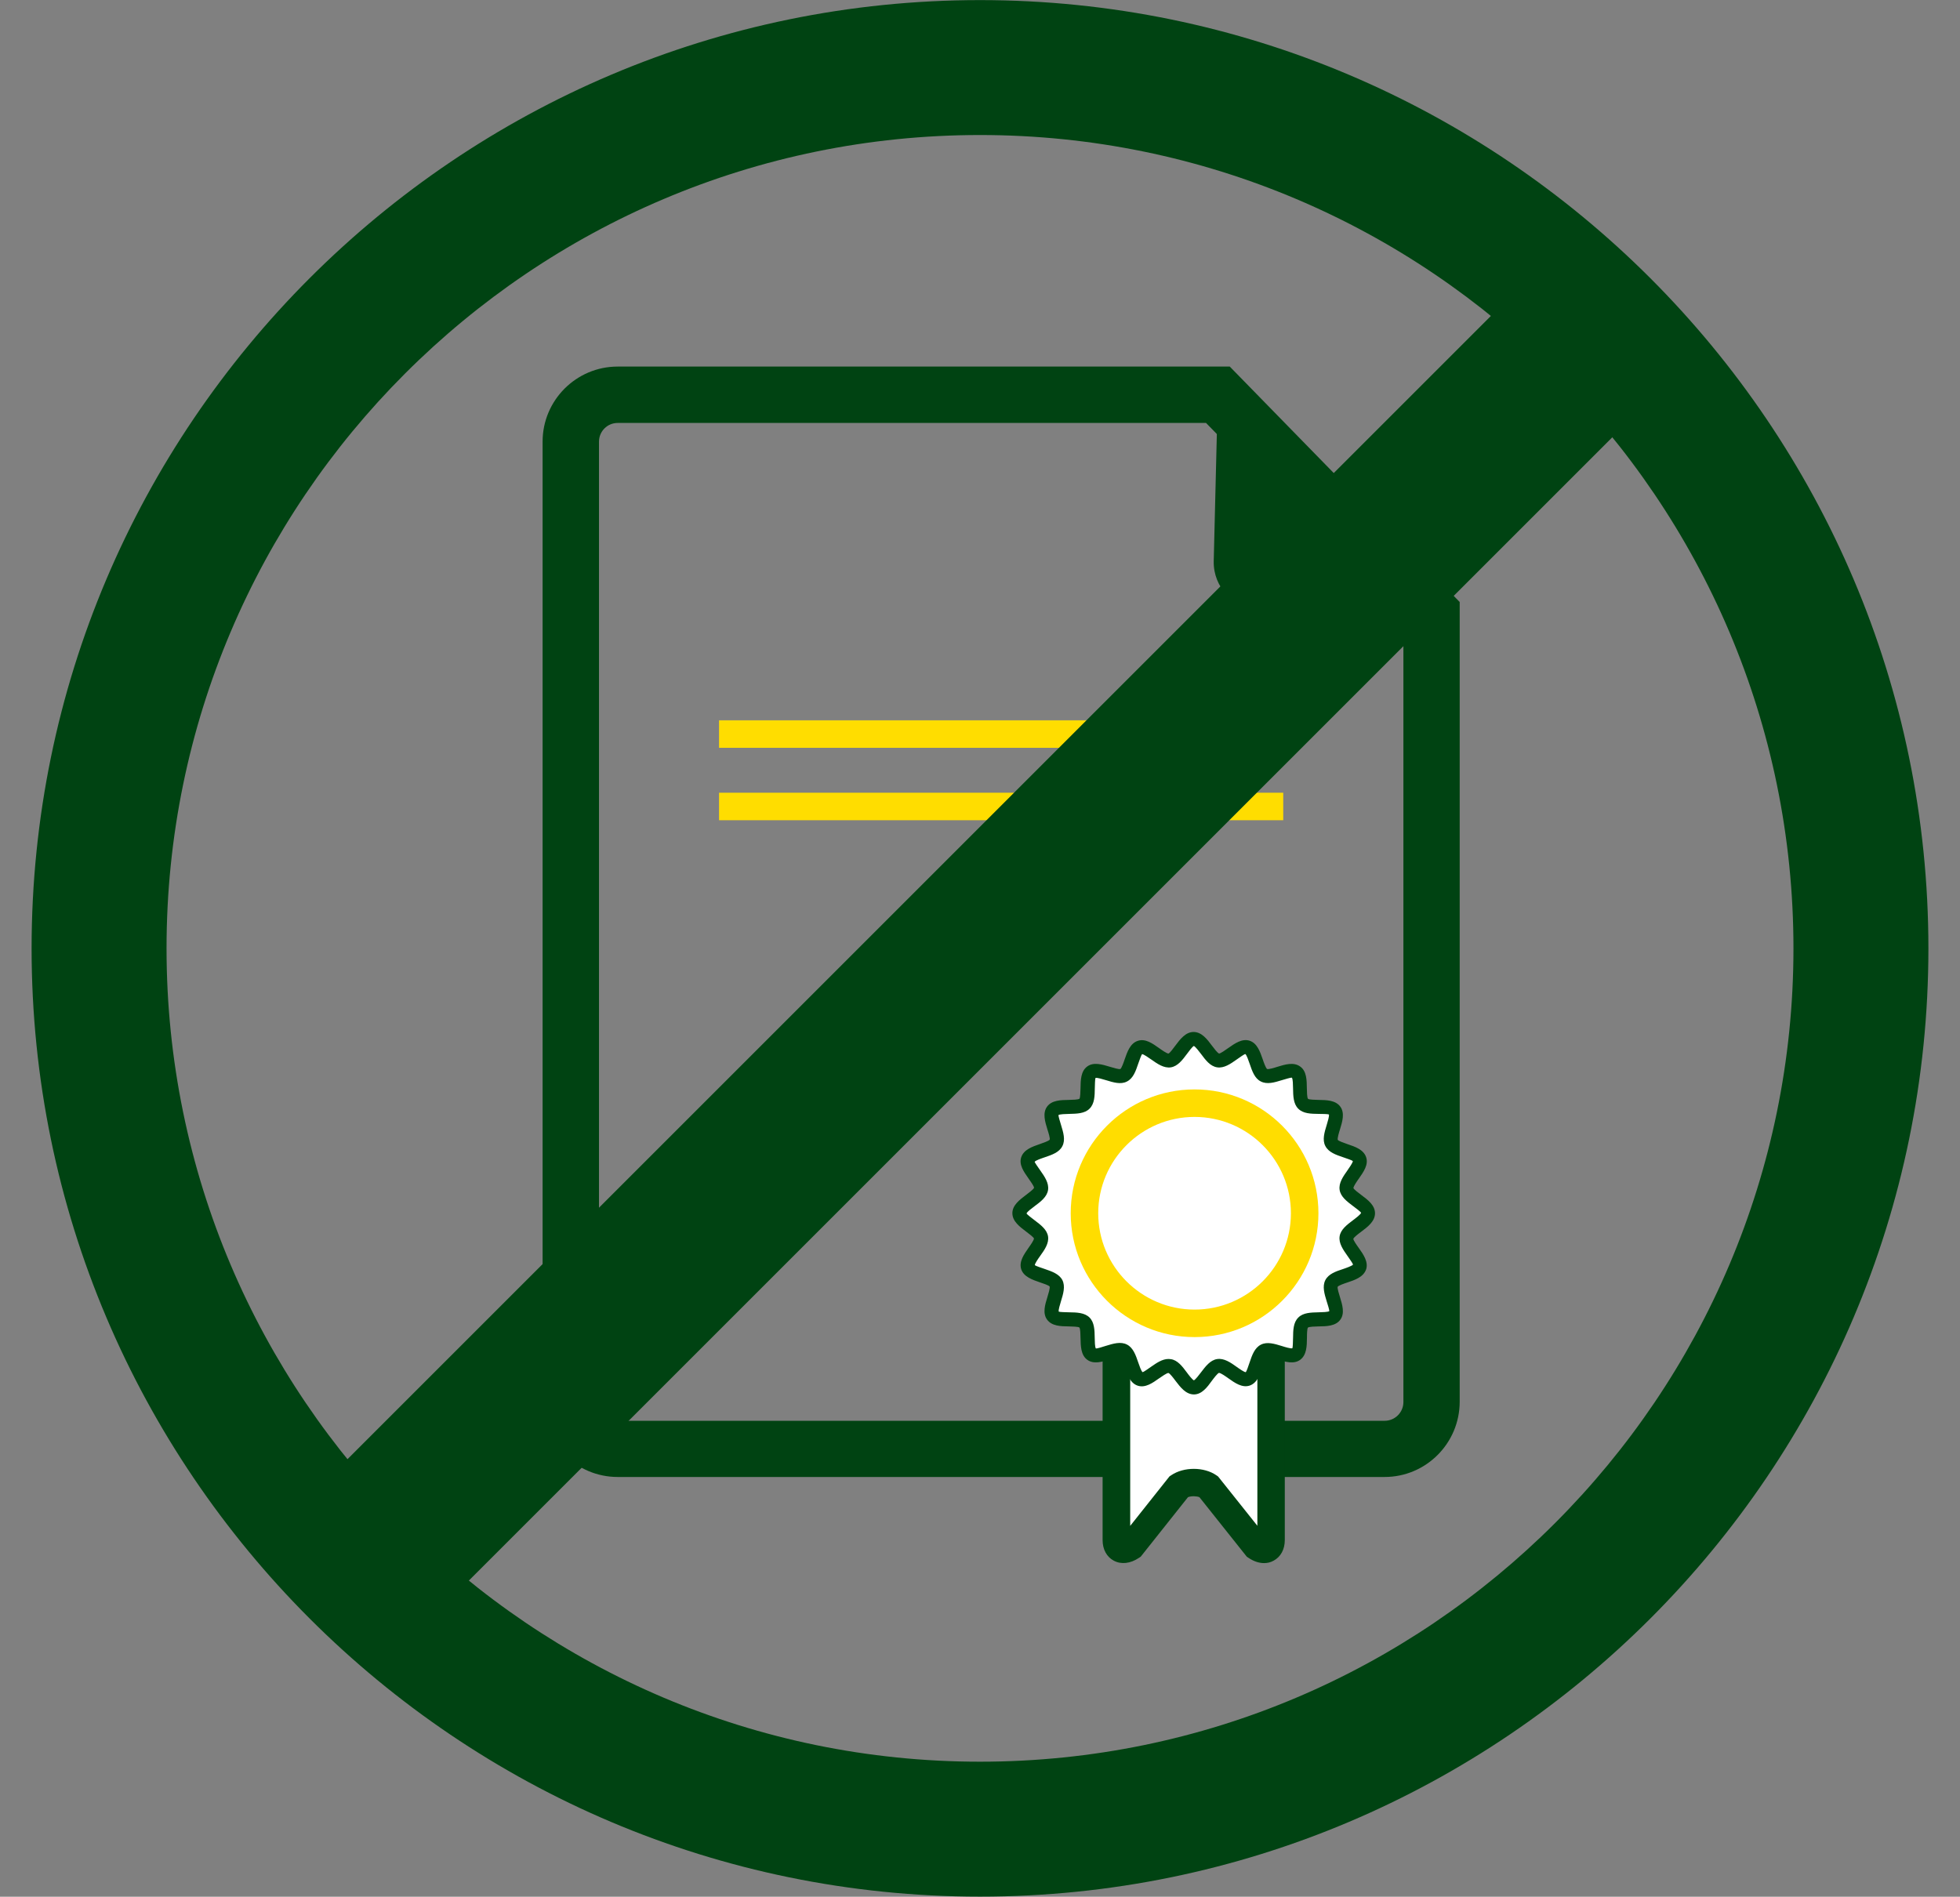
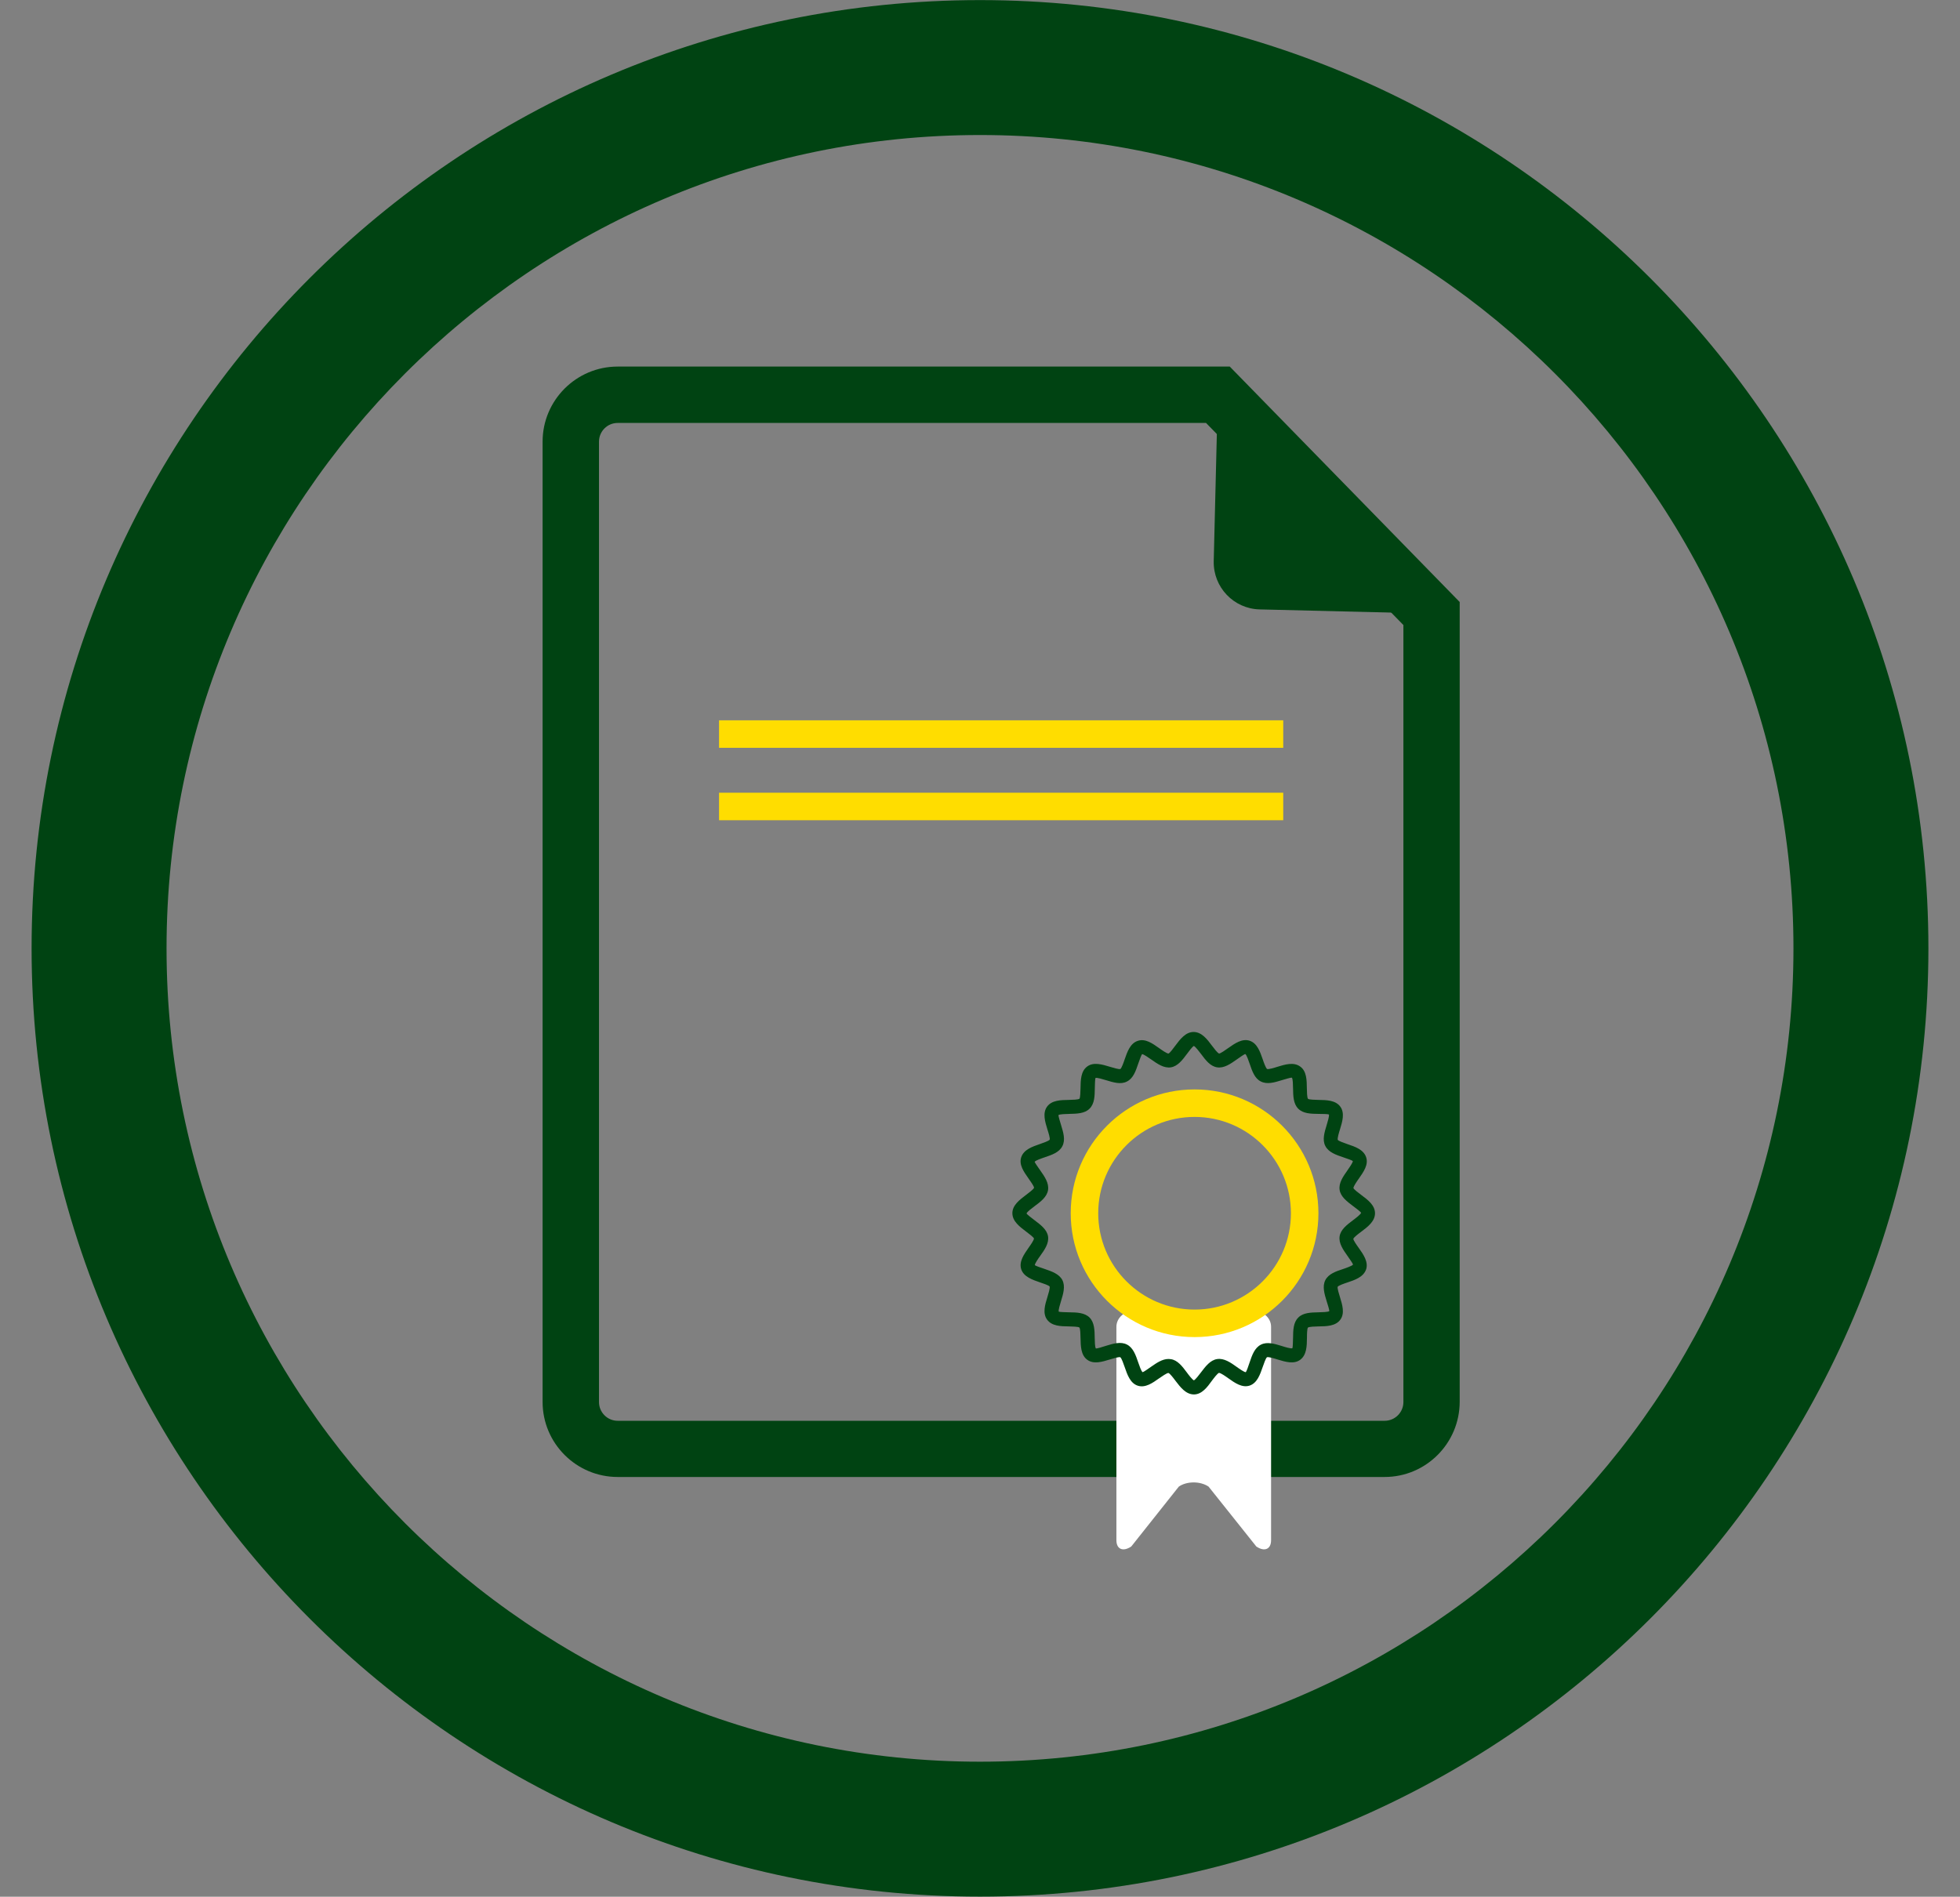
<svg xmlns="http://www.w3.org/2000/svg" version="1.1" id="Livello_1" x="0px" y="0px" viewBox="0 0 201.6 195.12" style="enable-background:new 0 0 201.6 195.12;" xml:space="preserve">
  <rect x="0" y="0" width="201.6" height="195.12" fill="#808080" stroke="none" />
  <style type="text/css">
	.st0{fill:#004312;}
	.st1{fill:#FFFFFF;}
	.st2{fill:#FFDD00;}
</style>
  <g>
    <g>
      <g>
        <path class="st0" d="M142.42,151.94H63.53c-4.25,0-7.72-3.46-7.72-7.72V45.43c0-4.25,3.46-7.72,7.72-7.72h62.96l23.65,24.22     v82.28C150.13,148.48,146.67,151.94,142.42,151.94z M63.53,43.51c-1.06,0-1.92,0.86-1.92,1.93v98.79c0,1.06,0.86,1.93,1.92,1.93     h78.89c1.06,0,1.93-0.86,1.93-1.93V64.3l-20.3-20.79H63.53z" />
      </g>
      <g>
        <path class="st1" d="M128.8,134.8h-6.01h0h-6.02c-1.06,0-1.94,0.75-1.94,1.69v21.95c0,0.94,0.68,1.22,1.53,0.65l4.89-6.16     c0.42-0.29,0.97-0.43,1.53-0.43c0.56,0,1.11,0.15,1.53,0.43l4.91,6.16c0.84,0.57,1.52,0.29,1.52-0.65v-21.95     C130.74,135.55,129.87,134.8,128.8,134.8z" />
-         <path class="st0" d="M130.02,160.8c-0.52,0-1.07-0.18-1.6-0.54l-0.18-0.12l-4.87-6.12c-0.26-0.11-0.82-0.15-1.18,0l-4.86,6.12     l-0.18,0.12c-0.88,0.59-1.82,0.7-2.59,0.29c-0.73-0.39-1.15-1.16-1.15-2.12v-21.95c0-1.71,1.5-3.1,3.35-3.1h12.03     c1.85,0,3.36,1.39,3.36,3.1v21.95c0,0.96-0.42,1.73-1.15,2.12C130.7,160.72,130.37,160.8,130.02,160.8z M116.77,136.21     c-0.32,0-0.52,0.19-0.52,0.28v20.48l4.04-5.09l0.18-0.12c1.3-0.88,3.38-0.87,4.65,0.01l0.17,0.12l4.04,5.07l0-20.47     c0-0.08-0.2-0.28-0.53-0.28H116.77z" />
      </g>
      <g>
-         <path class="st1" d="M122.79,142.73c0.9,0,1.63-2.07,2.5-2.2c0.89-0.15,2.21,1.61,3.04,1.33c0.85-0.28,0.9-2.48,1.69-2.88     c0.79-0.41,2.6,0.84,3.31,0.32c0.71-0.52,0.09-2.62,0.71-3.24c0.62-0.63,2.73,0,3.25-0.72c0.52-0.71-0.73-2.51-0.33-3.31     c0.4-0.78,2.6-0.83,2.88-1.68c0.26-0.84-1.48-2.16-1.34-3.04c0.13-0.86,2.21-1.59,2.21-2.5c0-0.89-2.08-1.62-2.21-2.49     c-0.14-0.88,1.61-2.22,1.34-3.04c-0.29-0.86-2.48-0.9-2.88-1.69c-0.41-0.78,0.84-2.6,0.33-3.31c-0.52-0.72-2.63-0.08-3.25-0.72     c-0.62-0.62,0-2.73-0.71-3.24c-0.72-0.53-2.53,0.73-3.31,0.31c-0.79-0.39-0.84-2.59-1.69-2.86c-0.83-0.27-2.15,1.47-3.04,1.34     c-0.87-0.14-1.59-2.21-2.5-2.21h0.01c-0.9,0-1.63,2.07-2.5,2.21c-0.89,0.14-2.21-1.61-3.04-1.34c-0.85,0.27-0.9,2.47-1.69,2.86     c-0.79,0.42-2.6-0.84-3.31-0.31c-0.71,0.51-0.09,2.62-0.71,3.24c-0.62,0.63-2.73,0-3.25,0.72c-0.52,0.71,0.73,2.53,0.33,3.31     c-0.4,0.8-2.6,0.84-2.88,1.69c-0.26,0.83,1.48,2.16,1.34,3.04c-0.13,0.86-2.21,1.6-2.21,2.49c0,0.9,2.08,1.64,2.21,2.5     c0.14,0.88-1.61,2.2-1.34,3.04c0.29,0.86,2.48,0.9,2.88,1.68c0.41,0.8-0.84,2.6-0.33,3.31c0.52,0.72,2.63,0.09,3.25,0.72     c0.62,0.62,0,2.72,0.71,3.24c0.72,0.52,2.53-0.73,3.31-0.32c0.79,0.4,0.84,2.6,1.69,2.88c0.83,0.27,2.15-1.48,3.04-1.33     C121.17,140.65,121.89,142.73,122.79,142.73" />
        <path class="st0" d="M122.8,143.45C122.79,143.45,122.79,143.45,122.8,143.45c-0.84-0.01-1.39-0.75-1.89-1.4     c-0.21-0.28-0.56-0.75-0.73-0.81l0,0c-0.17,0-0.69,0.37-0.97,0.56c-0.66,0.47-1.41,1-2.18,0.75c-0.78-0.25-1.08-1.14-1.35-1.92     c-0.12-0.34-0.31-0.9-0.45-1.01c-0.16-0.05-0.73,0.13-1.07,0.23c-0.78,0.24-1.67,0.52-2.33,0.03c-0.66-0.48-0.67-1.41-0.69-2.23     c-0.01-0.36-0.01-0.95-0.12-1.09c-0.13-0.09-0.73-0.1-1.09-0.11c-0.82-0.01-1.75-0.03-2.23-0.7c-0.48-0.65-0.21-1.54,0.03-2.31     c0.1-0.33,0.29-0.93,0.23-1.1c-0.1-0.12-0.65-0.31-0.99-0.42c-0.78-0.27-1.67-0.57-1.93-1.35c-0.25-0.79,0.29-1.54,0.75-2.2     c0.21-0.3,0.56-0.79,0.56-0.97c-0.06-0.14-0.52-0.49-0.8-0.7c-0.66-0.5-1.42-1.06-1.42-1.9c0-0.82,0.75-1.38,1.41-1.88     c0.28-0.21,0.76-0.57,0.82-0.73c0-0.16-0.37-0.68-0.57-0.96c-0.49-0.7-1-1.41-0.75-2.18c0.26-0.79,1.14-1.09,1.92-1.36     c0.34-0.12,0.9-0.31,1.01-0.45c0.05-0.16-0.13-0.73-0.24-1.07c-0.24-0.78-0.51-1.67-0.03-2.33c0.48-0.66,1.41-0.68,2.23-0.69     c0.36-0.01,0.96-0.02,1.1-0.12c0.09-0.13,0.1-0.73,0.11-1.09c0.01-0.82,0.03-1.75,0.69-2.23c0.65-0.48,1.54-0.21,2.33,0.03     c0.34,0.1,0.91,0.28,1.08,0.23c0.13-0.1,0.33-0.66,0.44-0.99c0.27-0.78,0.57-1.66,1.36-1.91c0.77-0.26,1.52,0.28,2.18,0.75     c0.28,0.2,0.79,0.56,0.97,0.56c0,0,0,0,0,0c0.14-0.05,0.49-0.53,0.7-0.81c0.49-0.66,1.06-1.41,1.88-1.41l0,0c0,0,0.01,0,0.01,0     c0.83,0.01,1.39,0.75,1.88,1.41c0.21,0.28,0.57,0.75,0.73,0.81c0.15,0,0.67-0.37,0.95-0.57c0.67-0.47,1.42-1,2.19-0.75     c0.78,0.25,1.08,1.13,1.35,1.91c0.11,0.33,0.31,0.89,0.45,1c0.16,0.05,0.73-0.12,1.07-0.23c0.78-0.24,1.67-0.51,2.34-0.02     c0.66,0.47,0.67,1.4,0.68,2.22c0.01,0.36,0.01,0.95,0.12,1.1c0.13,0.09,0.73,0.1,1.09,0.11c0.82,0.01,1.74,0.03,2.23,0.69     c0.48,0.66,0.21,1.55-0.03,2.33c-0.11,0.34-0.28,0.92-0.23,1.09c0.1,0.13,0.66,0.32,1,0.44c0.78,0.26,1.66,0.56,1.92,1.35     c0.25,0.77-0.26,1.49-0.75,2.19c-0.2,0.28-0.56,0.8-0.56,0.98c0.05,0.14,0.53,0.5,0.81,0.71c0.66,0.49,1.41,1.05,1.41,1.88     c0,0.83-0.75,1.4-1.42,1.9c-0.28,0.21-0.75,0.56-0.81,0.73c0,0.15,0.35,0.65,0.56,0.94c0.47,0.66,1,1.42,0.76,2.19     c-0.27,0.8-1.15,1.1-1.93,1.36c-0.33,0.11-0.89,0.3-1,0.44c-0.05,0.15,0.14,0.76,0.24,1.08c0.24,0.78,0.51,1.66,0.03,2.31     c-0.48,0.66-1.41,0.68-2.23,0.69c-0.36,0.01-0.95,0.02-1.1,0.12c-0.09,0.13-0.1,0.73-0.1,1.08c-0.01,0.82-0.03,1.74-0.69,2.23     c-0.66,0.49-1.55,0.21-2.34-0.03c-0.34-0.11-0.91-0.28-1.08-0.23c-0.13,0.1-0.32,0.66-0.44,1c-0.27,0.78-0.57,1.66-1.35,1.92     c-0.77,0.25-1.52-0.28-2.18-0.75c-0.28-0.2-0.79-0.56-0.97-0.56c0,0,0,0,0,0c-0.16,0.06-0.51,0.52-0.72,0.8     C124.18,142.7,123.62,143.45,122.8,143.45L122.8,143.45z M122.76,142.01L122.76,142.01L122.76,142.01z M120.19,139.8     c0.08,0,0.16,0.01,0.24,0.02c0.69,0.1,1.18,0.74,1.64,1.36c0.19,0.26,0.54,0.72,0.73,0.82c0.18-0.09,0.53-0.56,0.73-0.82     c0.47-0.62,0.95-1.26,1.66-1.37c0.71-0.11,1.38,0.35,2.02,0.81c0.28,0.2,0.76,0.54,0.93,0.54c0.08-0.09,0.28-0.66,0.39-1     c0.25-0.74,0.51-1.5,1.16-1.83c0.64-0.33,1.41-0.09,2.16,0.14c0.34,0.11,0.91,0.28,1.08,0.23c0.05-0.11,0.06-0.71,0.07-1.07     c0.01-0.78,0.02-1.58,0.54-2.09c0.5-0.51,1.31-0.52,2.09-0.54c0.36-0.01,0.96-0.02,1.1-0.12c0.01-0.11-0.16-0.68-0.27-1.01     c-0.23-0.75-0.47-1.53-0.14-2.18c0.33-0.64,1.08-0.9,1.82-1.14c0.32-0.11,0.93-0.32,1.03-0.46c-0.02-0.11-0.37-0.6-0.57-0.89     c-0.45-0.64-0.92-1.3-0.81-2.02c0.11-0.7,0.75-1.18,1.37-1.65c0.28-0.21,0.79-0.59,0.84-0.77c-0.06-0.11-0.54-0.48-0.83-0.69     c-0.62-0.47-1.27-0.95-1.38-1.66c-0.11-0.72,0.36-1.38,0.81-2.02c0.2-0.29,0.54-0.77,0.55-0.95c-0.08-0.08-0.68-0.28-1-0.39     c-0.74-0.25-1.5-0.51-1.83-1.16c-0.33-0.63-0.09-1.41,0.14-2.16c0.1-0.34,0.28-0.91,0.23-1.08c-0.1-0.05-0.7-0.06-1.06-0.06     c-0.78-0.01-1.59-0.02-2.1-0.54c-0.5-0.5-0.52-1.31-0.53-2.09c-0.01-0.36-0.01-0.95-0.12-1.1c-0.11-0.02-0.69,0.16-1.03,0.26     c-0.75,0.23-1.52,0.47-2.17,0.13c-0.63-0.31-0.89-1.07-1.14-1.81c-0.12-0.34-0.31-0.91-0.45-1.01c-0.12,0.02-0.6,0.36-0.88,0.56     c-0.64,0.45-1.3,0.92-2.02,0.81c-0.71-0.11-1.19-0.75-1.65-1.37c-0.2-0.26-0.56-0.74-0.74-0.83c-0.16,0.07-0.52,0.56-0.72,0.83     c-0.46,0.62-0.94,1.25-1.64,1.37c-0.73,0.11-1.39-0.36-2.03-0.81c-0.29-0.2-0.77-0.54-0.94-0.55c-0.08,0.09-0.28,0.66-0.4,1     c-0.25,0.74-0.51,1.5-1.16,1.82c-0.63,0.33-1.4,0.09-2.15-0.14c-0.34-0.1-0.91-0.28-1.08-0.23c-0.05,0.11-0.06,0.71-0.07,1.06     c-0.01,0.78-0.02,1.59-0.54,2.1c-0.5,0.51-1.31,0.52-2.1,0.54c-0.36,0.01-0.96,0.02-1.1,0.12c-0.01,0.11,0.16,0.68,0.27,1.03     c0.23,0.75,0.47,1.53,0.13,2.17c-0.32,0.64-1.09,0.9-1.83,1.15c-0.32,0.11-0.92,0.31-1.02,0.46c0.03,0.1,0.37,0.59,0.57,0.87     c0.45,0.64,0.92,1.31,0.81,2.03c-0.11,0.71-0.75,1.19-1.38,1.66c-0.29,0.22-0.78,0.58-0.83,0.75c0.05,0.12,0.57,0.5,0.84,0.71     c0.62,0.47,1.26,0.95,1.37,1.65c0.11,0.72-0.36,1.38-0.81,2.01c-0.21,0.29-0.55,0.78-0.55,0.95c0.08,0.08,0.69,0.28,1.01,0.39     c0.73,0.25,1.49,0.51,1.82,1.14c0.33,0.65,0.09,1.43-0.14,2.18c-0.1,0.34-0.28,0.9-0.23,1.07c0.11,0.05,0.71,0.06,1.07,0.07     c0.78,0.01,1.59,0.03,2.1,0.54c0.5,0.5,0.52,1.31,0.53,2.08c0.01,0.36,0.01,0.96,0.12,1.1c0.12,0.02,0.69-0.16,1.03-0.27     c0.75-0.23,1.52-0.47,2.17-0.13c0.63,0.32,0.9,1.08,1.15,1.82c0.12,0.34,0.31,0.92,0.46,1.02c0.11-0.02,0.58-0.36,0.87-0.56     C118.96,140.21,119.55,139.8,120.19,139.8z" />
      </g>
      <g>
        <path class="st0" d="M129.55,62.69c-2.66-0.07-4.76-2.28-4.71-4.94l0.42-17.15l21.97,22.52L129.55,62.69z" />
      </g>
      <g>
        <path class="st2" d="M122.87,137.55c-7.02,0-12.74-5.71-12.74-12.74s5.71-12.74,12.74-12.74s12.74,5.71,12.74,12.74     S129.9,137.55,122.87,137.55z M122.87,114.9c-5.47,0-9.91,4.45-9.91,9.91c0,5.47,4.45,9.91,9.91,9.91c5.47,0,9.91-4.45,9.91-9.91     C132.78,119.35,128.34,114.9,122.87,114.9z" />
      </g>
      <g>
        <rect x="73.96" y="74.1" class="st2" width="58.03" height="2.83" />
      </g>
      <g>
        <rect x="73.96" y="81.55" class="st2" width="58.03" height="2.83" />
      </g>
    </g>
    <g>
      <g>
        <path class="st0" d="M100.8,195.11c-53.79,0-97.55-43.76-97.55-97.55S47.01,0.01,100.8,0.01c53.79,0,97.55,43.76,97.55,97.55     S154.59,195.11,100.8,195.11z M100.8,13.89c-46.14,0-83.67,37.54-83.67,83.67s37.53,83.67,83.67,83.67     c46.14,0,83.67-37.54,83.67-83.67S146.94,13.89,100.8,13.89z" />
      </g>
      <g>
-         <rect x="11.29" y="87.47" transform="matrix(0.707 -0.707 0.707 0.707 -38.204 100.371)" class="st0" width="181.54" height="17.66" />
-       </g>
+         </g>
    </g>
  </g>
</svg>